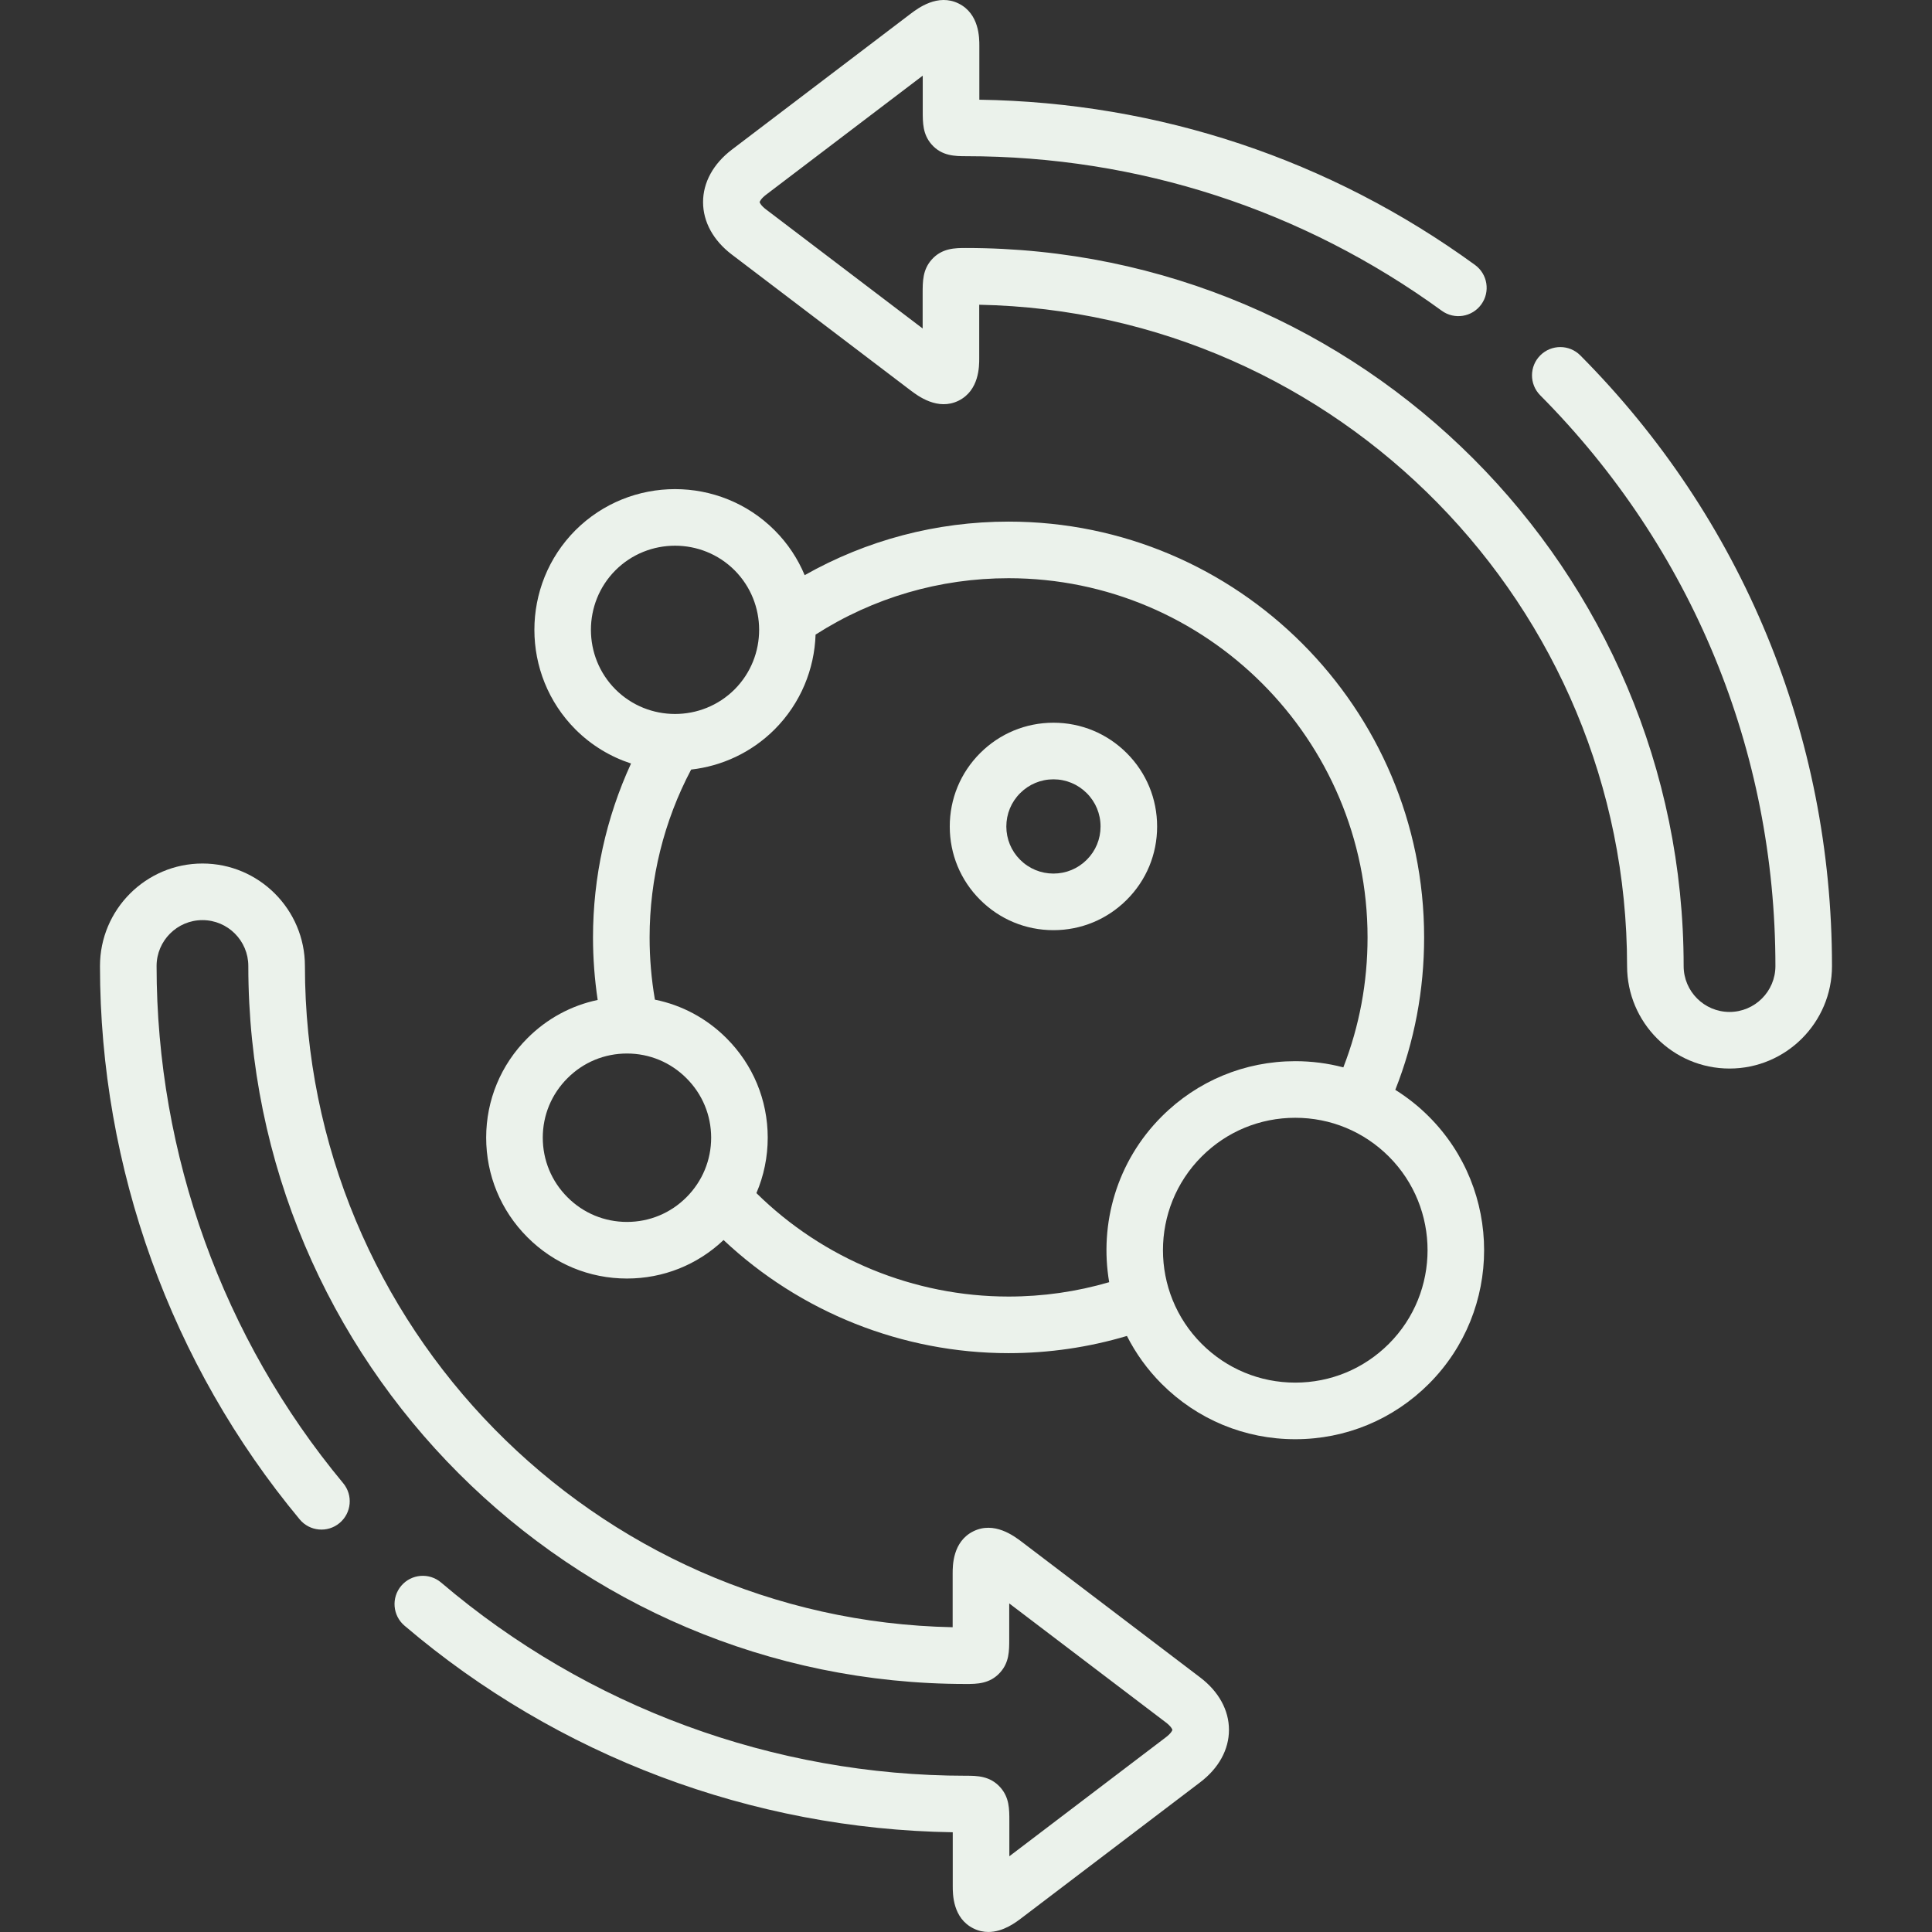
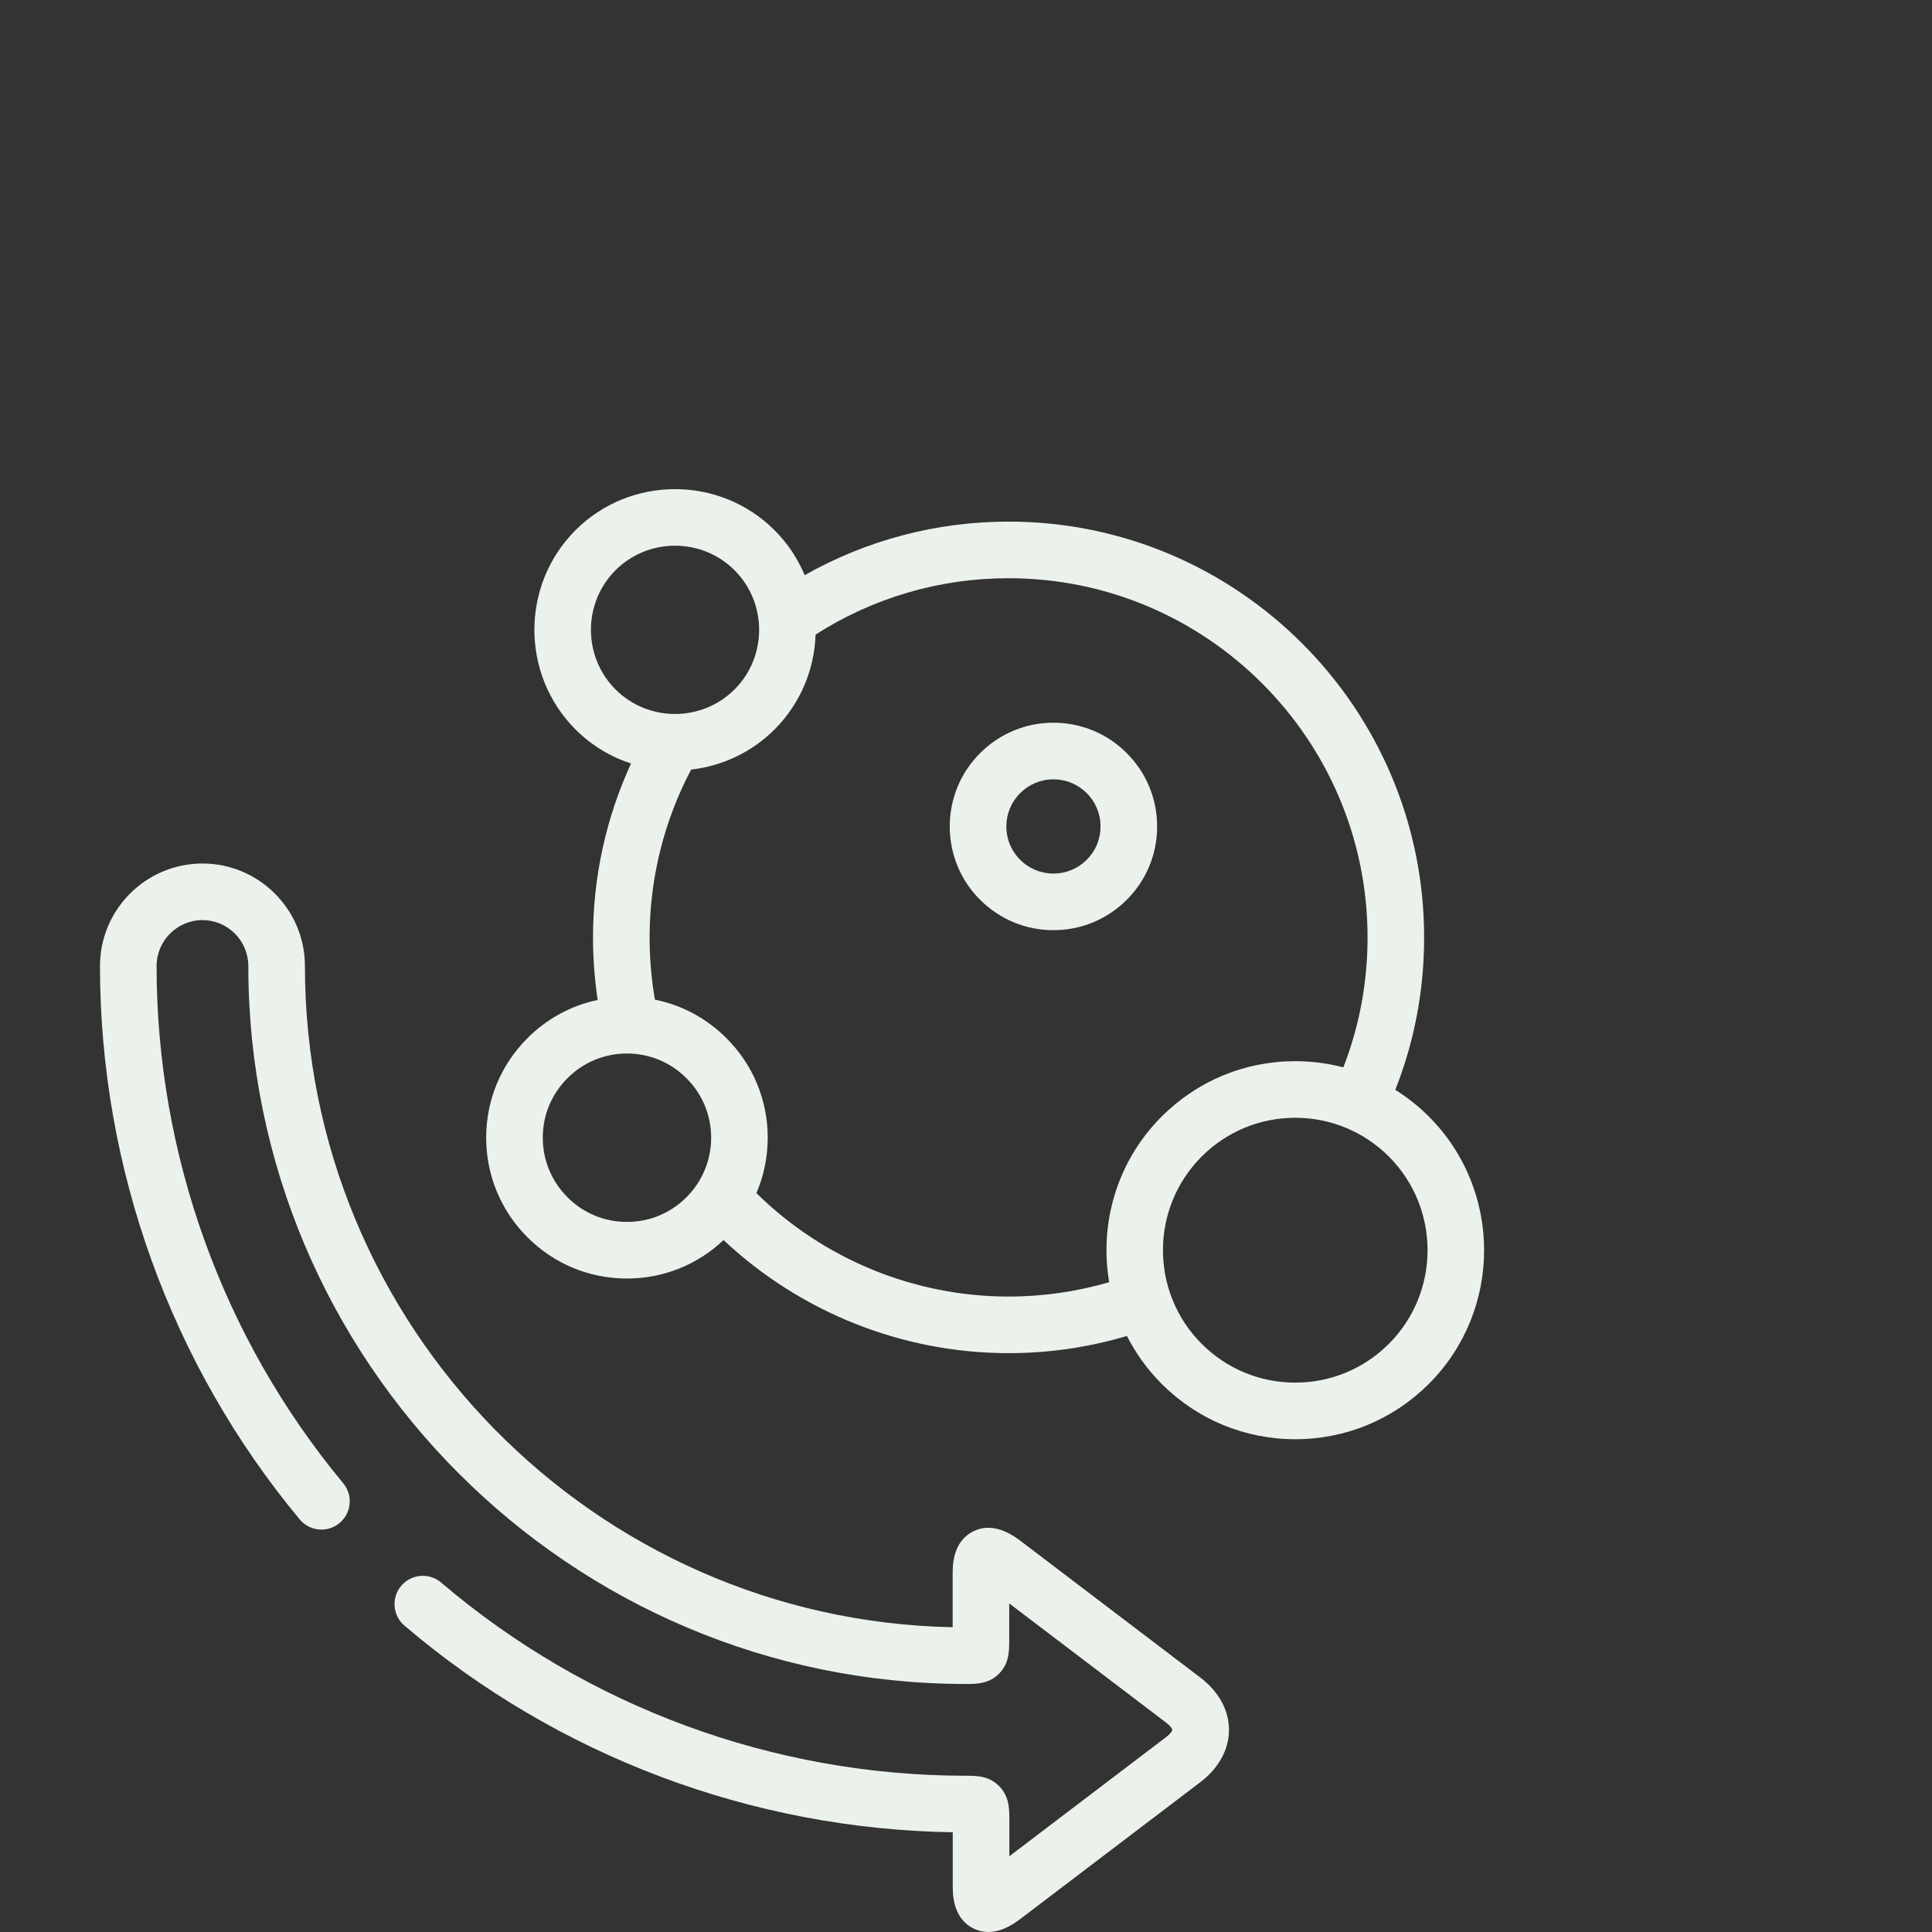
<svg xmlns="http://www.w3.org/2000/svg" width="64" height="64" viewBox="0 0 64 64" fill="none">
  <rect x="0" y="0" width="64" height="64" fill="#333333" stroke="none" />
  <path d="M39.757 55.567L33.843 51.072C33.594 50.884 32.934 50.383 32.242 50.727C31.558 51.067 31.558 51.864 31.558 52.127V53.904C19.685 53.668 10.101 43.933 10.101 32.001C10.101 30.129 8.578 28.605 6.707 28.605C4.835 28.605 3.312 30.129 3.312 32.001C3.312 38.69 5.662 45.2 9.928 50.332C10.259 50.73 10.85 50.784 11.247 50.453C11.645 50.122 11.7 49.531 11.369 49.133C7.382 44.337 5.187 38.253 5.187 32.001C5.187 31.163 5.869 30.48 6.707 30.48C7.545 30.48 8.226 31.162 8.226 32.001C8.226 45.115 18.891 55.784 32 55.784C32.351 55.784 32.788 55.784 33.129 55.405C33.432 55.069 33.432 54.694 33.432 54.297V53.115L38.624 57.06C38.794 57.19 38.835 57.286 38.837 57.304C38.835 57.322 38.794 57.418 38.623 57.548L33.436 61.491V60.323C33.436 59.923 33.436 59.546 33.137 59.209C32.795 58.824 32.354 58.824 32 58.824C25.631 58.824 19.457 56.551 14.614 52.425C14.22 52.089 13.629 52.136 13.293 52.53C12.957 52.924 13.005 53.516 13.399 53.852C18.469 58.172 24.903 60.594 31.561 60.696V62.481C31.561 62.744 31.561 63.543 32.247 63.882C32.416 63.966 32.583 63.999 32.742 63.999C33.236 63.999 33.657 63.677 33.843 63.535L39.757 59.041C40.372 58.574 40.711 57.957 40.711 57.304C40.711 56.651 40.372 56.034 39.757 55.567Z" fill="#EBF2EB" />
-   <path d="M52.351 11.774C51.986 11.406 51.393 11.405 51.026 11.77C50.659 12.134 50.657 12.728 51.022 13.095C56.046 18.154 58.813 24.868 58.813 32.002C58.813 32.84 58.131 33.522 57.293 33.522C56.455 33.522 55.773 32.84 55.773 32.002C55.773 18.886 45.108 8.215 32 8.215C31.645 8.215 31.203 8.215 30.861 8.602C30.564 8.939 30.564 9.317 30.564 9.729V10.881L25.376 6.938C25.207 6.81 25.166 6.713 25.164 6.696C25.166 6.679 25.207 6.58 25.376 6.451L30.567 2.506V3.676C30.567 4.072 30.567 4.446 30.857 4.781C31.198 5.175 31.653 5.173 32 5.174C37.705 5.174 43.154 6.944 47.759 10.293C48.178 10.598 48.764 10.505 49.068 10.086C49.373 9.667 49.28 9.081 48.861 8.776C44.056 5.282 38.39 3.394 32.442 3.303V1.517C32.442 1.255 32.442 0.458 31.757 0.117C31.066 -0.226 30.405 0.274 30.156 0.463L24.241 4.959C23.627 5.428 23.289 6.045 23.29 6.698C23.291 7.35 23.629 7.966 24.242 8.432L30.157 12.927C30.405 13.115 31.065 13.615 31.755 13.273C32.438 12.933 32.438 12.135 32.438 11.872V10.095C44.312 10.329 53.899 20.066 53.899 32.002C53.899 33.874 55.421 35.397 57.293 35.397C59.164 35.397 60.687 33.874 60.687 32.002C60.687 24.369 57.727 17.186 52.351 11.774Z" fill="#EBF2EB" />
  <path d="M38.331 27.382C38.332 26.462 37.975 25.598 37.325 24.948C36.676 24.299 35.814 23.941 34.897 23.941C33.98 23.941 33.117 24.299 32.468 24.948C31.818 25.598 31.461 26.462 31.462 27.382C31.463 28.299 31.82 29.161 32.468 29.807C33.117 30.456 33.98 30.813 34.897 30.813C35.813 30.813 36.675 30.456 37.324 29.808C37.973 29.161 38.331 28.3 38.331 27.382ZM36.001 28.48C36.001 28.48 36 28.48 36 28.481C35.705 28.776 35.313 28.938 34.897 28.938C34.48 28.938 34.089 28.776 33.792 28.48C33.499 28.187 33.337 27.797 33.336 27.38C33.336 26.962 33.498 26.569 33.794 26.274C34.089 25.979 34.48 25.816 34.897 25.816C35.313 25.816 35.705 25.979 36 26.274C36.295 26.569 36.458 26.962 36.457 27.38C36.457 27.796 36.295 28.187 36.001 28.48Z" fill="#EBF2EB" />
  <path d="M46.221 36.102C46.855 34.498 47.176 32.804 47.176 31.054C47.176 23.459 41.001 17.279 33.41 17.279C31.021 17.279 28.712 17.891 26.656 19.053C26.43 18.512 26.098 18.004 25.658 17.564C23.84 15.749 20.882 15.749 19.062 17.565C17.249 19.384 17.249 22.344 19.064 24.164C19.598 24.697 20.23 25.072 20.904 25.292C20.077 27.088 19.644 29.056 19.644 31.054C19.644 31.749 19.697 32.442 19.799 33.125C18.923 33.309 18.119 33.743 17.473 34.39C16.592 35.27 16.106 36.44 16.105 37.684C16.105 38.931 16.59 40.103 17.471 40.985C18.351 41.867 19.522 42.353 20.769 42.353C21.97 42.353 23.101 41.901 23.969 41.078C26.512 43.471 29.896 44.825 33.41 44.825C34.749 44.825 36.064 44.632 37.331 44.255C37.621 44.827 38.004 45.364 38.481 45.842C39.663 47.024 41.235 47.676 42.907 47.676C44.579 47.676 46.15 47.024 47.333 45.842C49.773 43.4 49.773 39.428 47.333 36.987C46.993 36.646 46.619 36.352 46.221 36.102ZM20.388 18.891C20.932 18.348 21.647 18.077 22.362 18.077C23.076 18.077 23.79 18.348 24.333 18.89C25.418 19.978 25.419 21.749 24.334 22.838C23.245 23.923 21.476 23.922 20.389 22.838C19.304 21.75 19.304 19.978 20.388 18.891ZM22.739 39.661C22.213 40.188 21.514 40.478 20.769 40.478C20.024 40.478 19.324 40.188 18.798 39.66C18.27 39.132 17.98 38.431 17.98 37.686C17.98 36.942 18.27 36.243 18.799 35.716C19.324 35.189 20.024 34.899 20.769 34.899C21.514 34.899 22.213 35.189 22.74 35.718C23.267 36.243 23.557 36.942 23.558 37.686C23.558 38.431 23.267 39.132 22.74 39.66C22.739 39.661 22.739 39.661 22.739 39.661ZM33.41 42.95C30.283 42.95 27.274 41.709 25.057 39.523C25.303 38.949 25.432 38.327 25.432 37.684C25.431 36.44 24.945 35.27 24.066 34.392C23.408 33.733 22.588 33.295 21.695 33.115C21.578 32.438 21.519 31.747 21.519 31.054C21.519 29.108 21.994 27.196 22.895 25.493C23.905 25.378 24.885 24.936 25.659 24.164C25.659 24.164 25.66 24.163 25.66 24.163C26.527 23.293 26.979 22.163 27.017 21.022C28.927 19.799 31.127 19.154 33.41 19.154C39.968 19.154 45.302 24.493 45.302 31.054C45.302 32.545 45.032 33.989 44.5 35.358C43.987 35.223 43.453 35.153 42.907 35.153C41.236 35.153 39.664 35.804 38.482 36.987C36.991 38.478 36.413 40.539 36.743 42.474C35.666 42.789 34.548 42.95 33.41 42.95ZM46.008 44.516C45.179 45.344 44.078 45.801 42.907 45.801C41.736 45.801 40.635 45.344 39.807 44.516C38.097 42.806 38.097 40.023 39.807 38.312C40.635 37.484 41.736 37.028 42.907 37.028C44.078 37.028 45.179 37.484 46.008 38.312C47.717 40.023 47.717 42.806 46.008 44.516Z" fill="#EBF2EB" />
</svg>